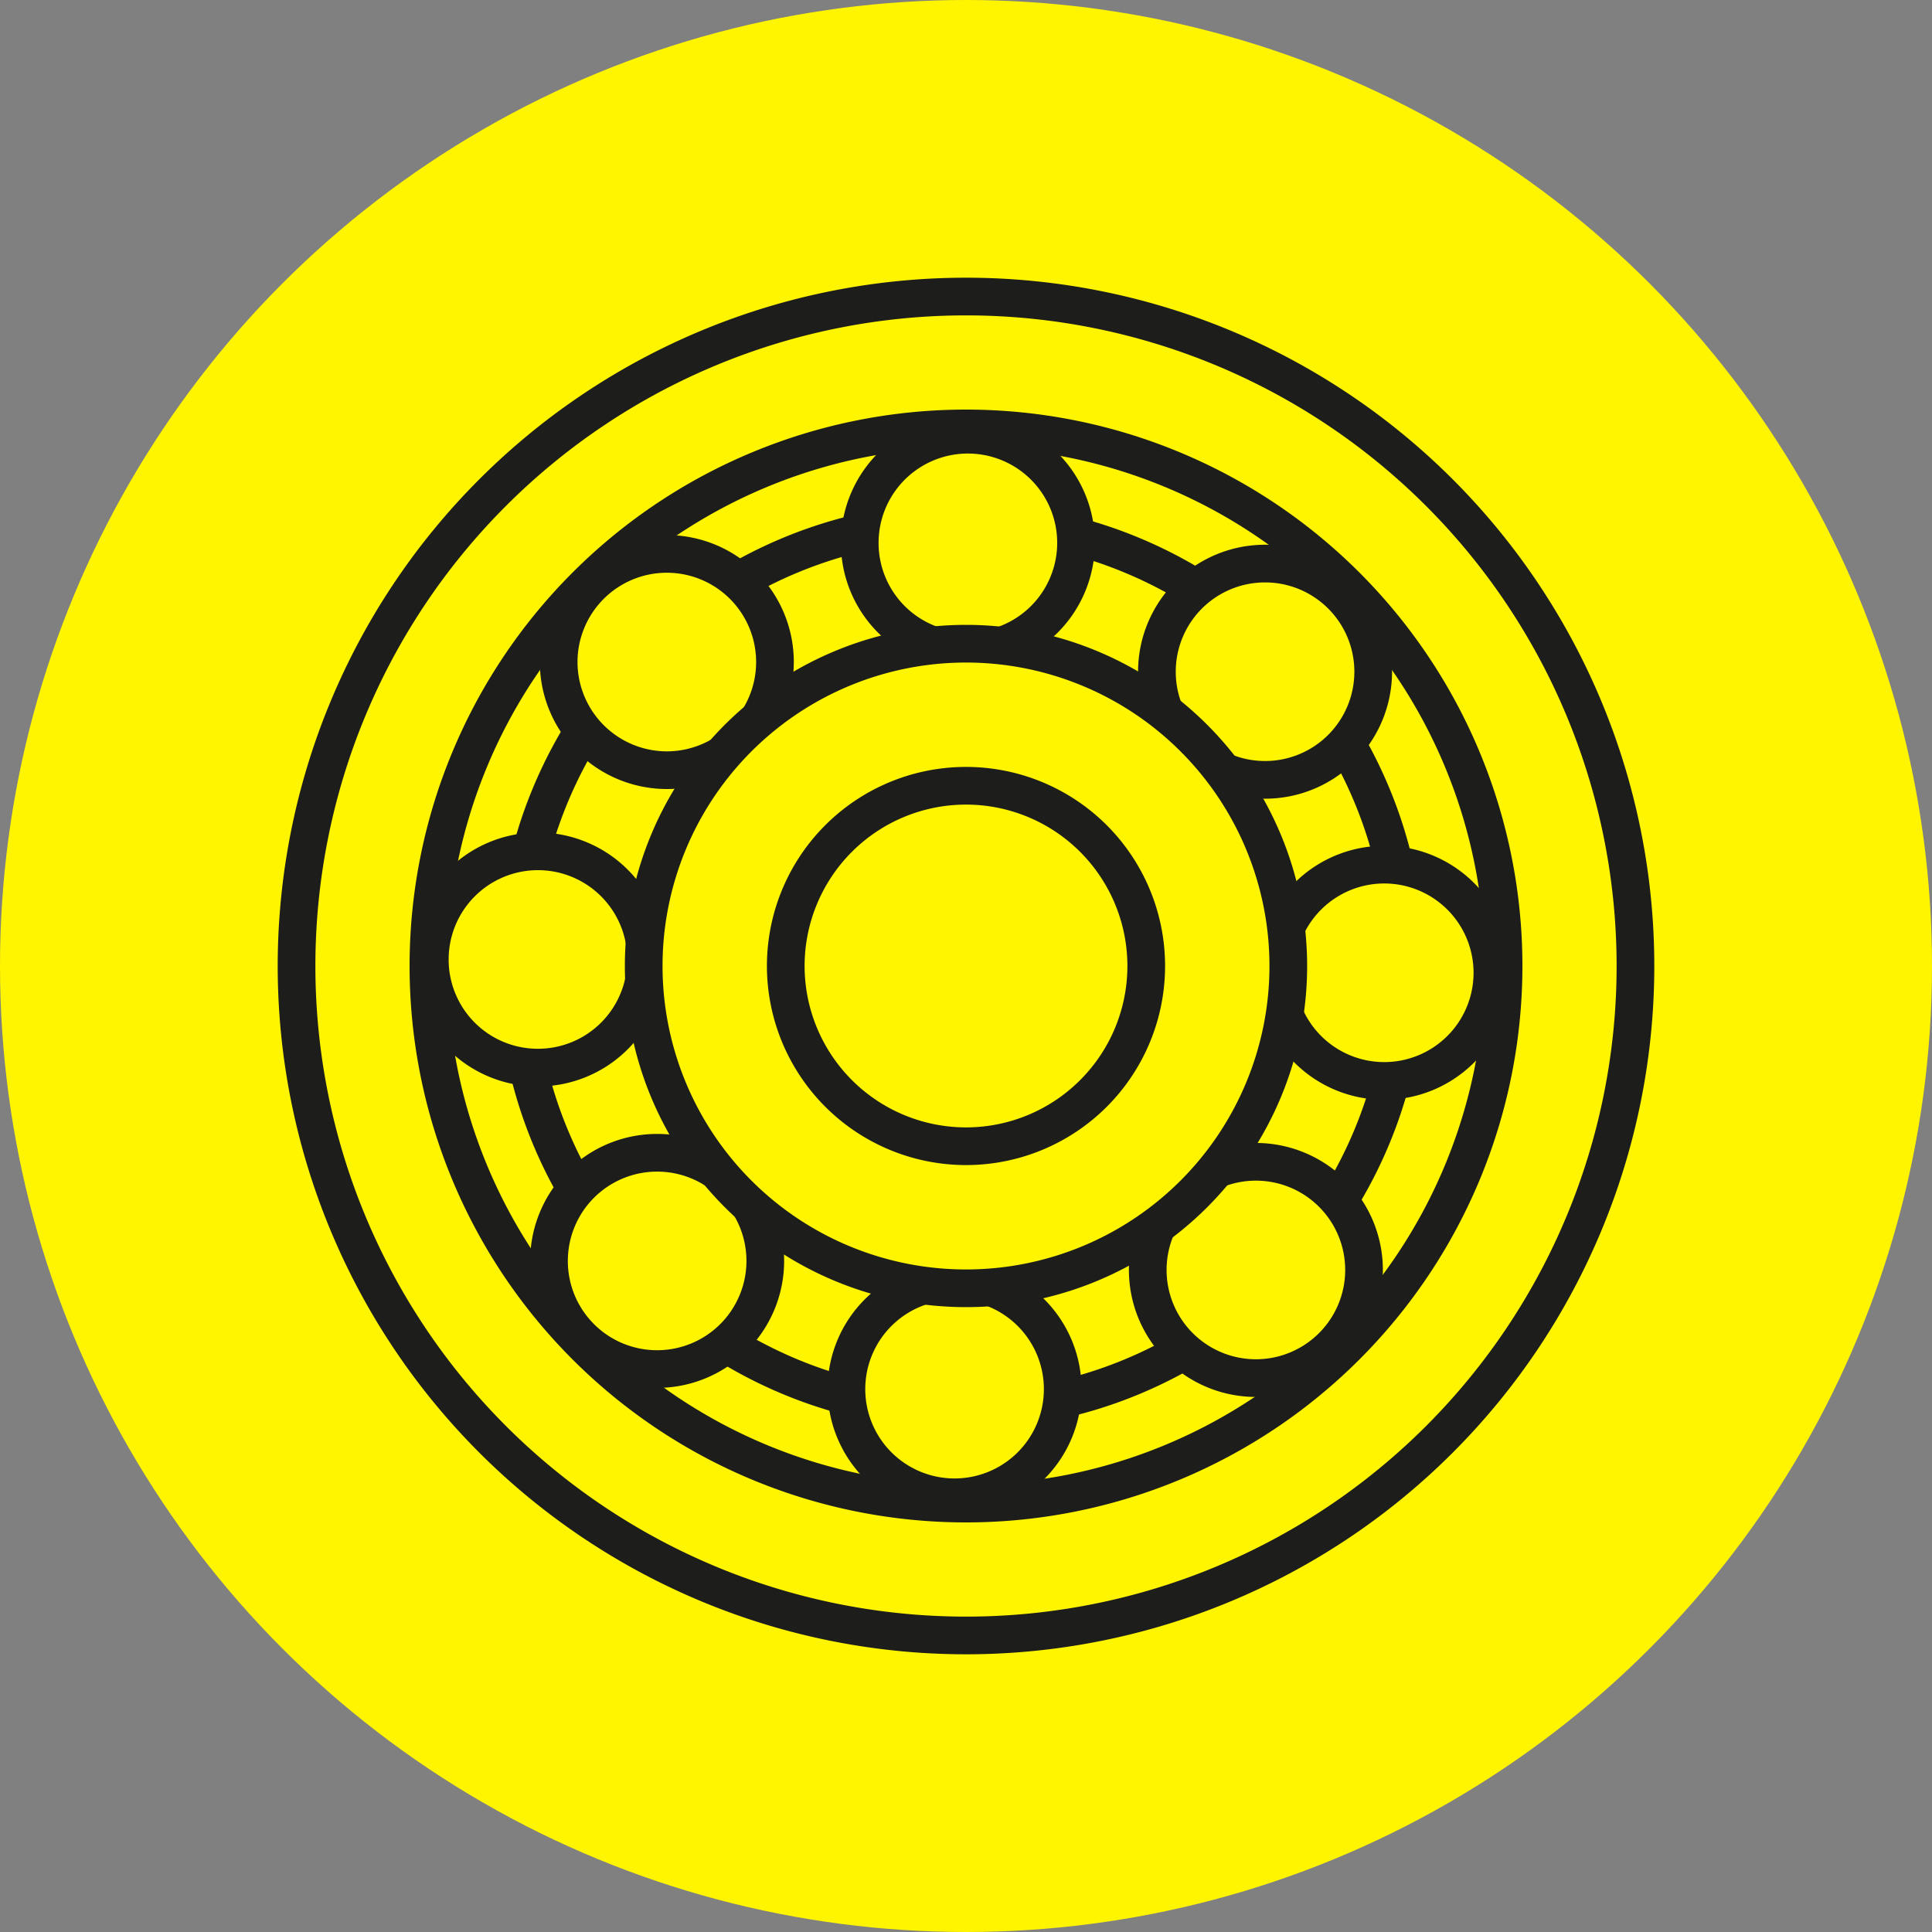
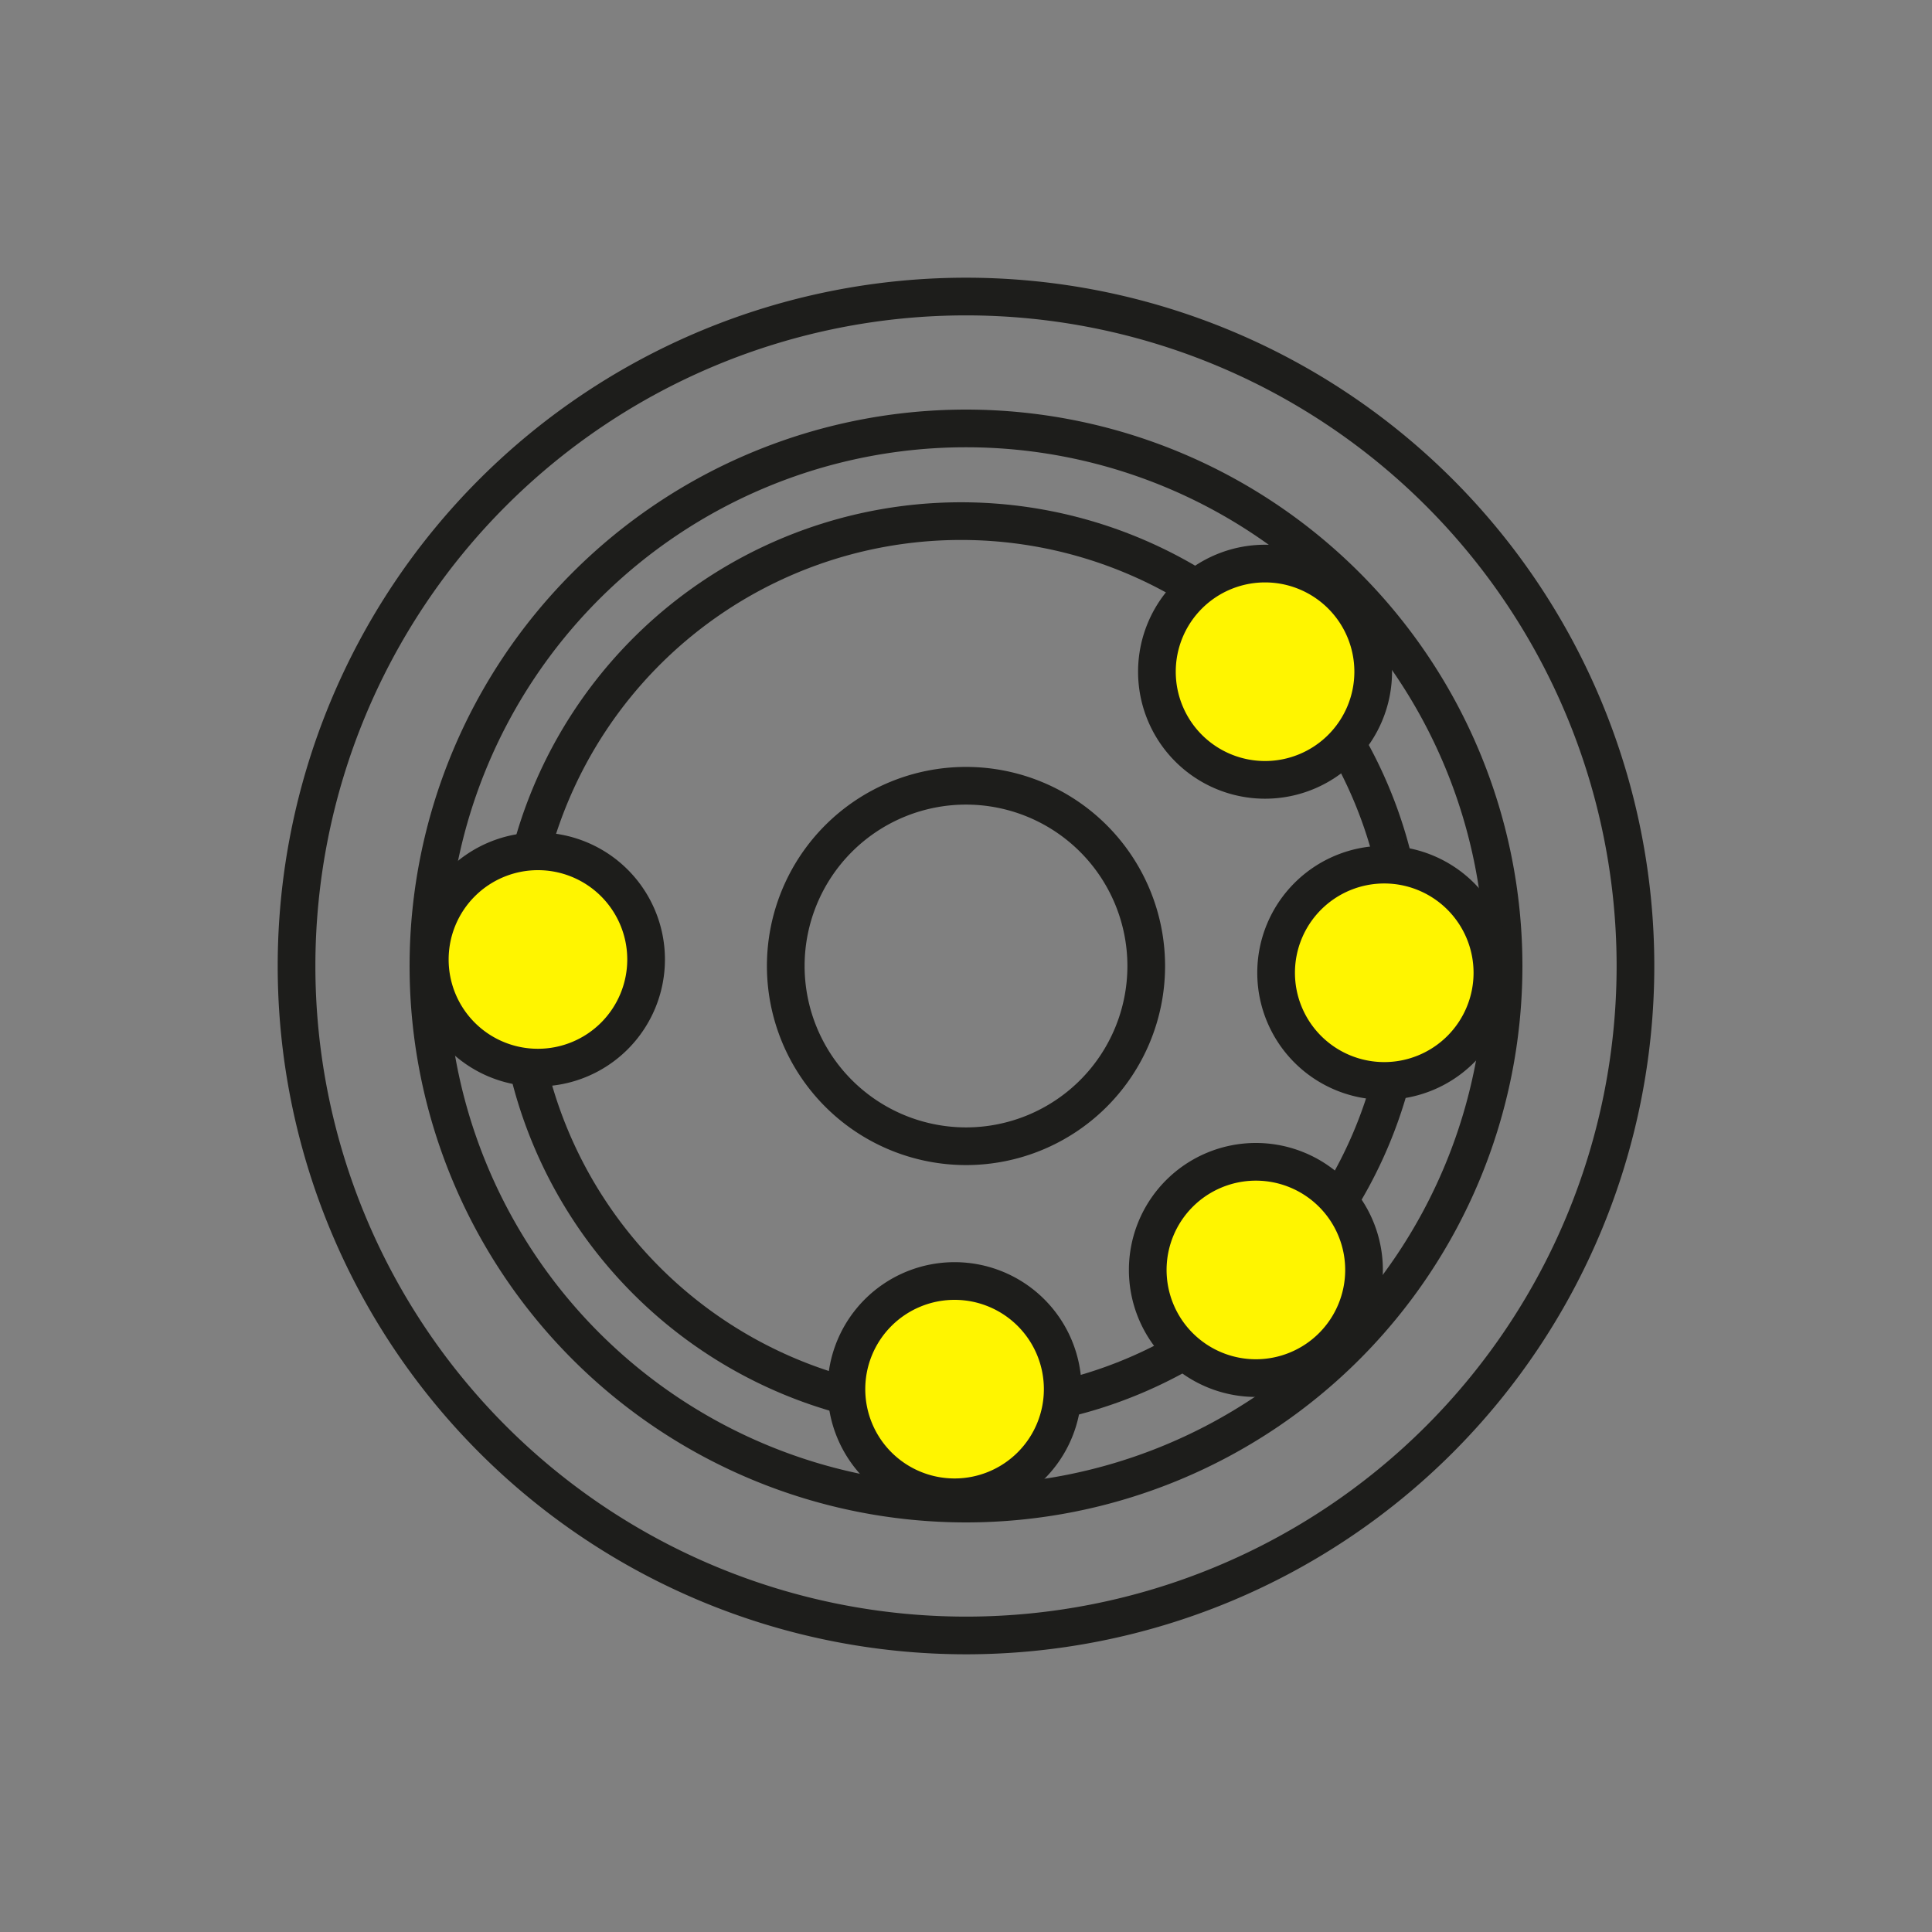
<svg xmlns="http://www.w3.org/2000/svg" id="Layer_1" data-name="Layer 1" viewBox="0 0 153.82 153.82">
  <rect x="0" y="0" width="153.82" height="153.82" fill="#808080" stroke="none" />
  <defs>
    <style>.cls-1,.cls-3{fill:#fff500;}.cls-2{fill:none;}.cls-2,.cls-3{stroke:#1d1d1b;stroke-linecap:round;stroke-linejoin:round;stroke-width:3px;}</style>
  </defs>
-   <circle class="cls-1" cx="76.91" cy="76.91" r="76.91" />
  <path class="cls-2" d="M76.91,130.21a53.3,53.3,0,1,0-53.3-53.3A53.31,53.31,0,0,0,76.91,130.21Z" transform="translate(0 0)" />
  <path class="cls-2" d="M76.91,119.71a42.8,42.8,0,1,0-42.8-42.8A42.8,42.8,0,0,0,76.91,119.71Z" transform="translate(0 0)" />
  <path class="cls-2" d="M76.52,112.33A35.42,35.42,0,1,0,41.1,76.91,35.42,35.42,0,0,0,76.52,112.33Z" transform="translate(0 0)" />
  <path class="cls-3" d="M76,119.21a8.61,8.61,0,1,0-8.61-8.61A8.61,8.61,0,0,0,76,119.21Z" transform="translate(0 0)" />
-   <path class="cls-3" d="M52.32,109a8.61,8.61,0,1,0-8.61-8.61A8.6,8.6,0,0,0,52.32,109Z" transform="translate(0 0)" />
  <path class="cls-3" d="M42.83,85a8.61,8.61,0,1,0-8.61-8.61A8.6,8.6,0,0,0,42.83,85Z" transform="translate(0 0)" />
-   <path class="cls-3" d="M53.09,61.32a8.61,8.61,0,1,0-8.61-8.61A8.62,8.62,0,0,0,53.09,61.32Z" transform="translate(0 0)" />
-   <path class="cls-3" d="M77.06,51.83a8.61,8.61,0,1,0-8.61-8.61A8.6,8.6,0,0,0,77.06,51.83Z" transform="translate(0 0)" />
  <path class="cls-3" d="M100.72,62.09a8.61,8.61,0,1,0-8.61-8.61A8.61,8.61,0,0,0,100.72,62.09Z" transform="translate(0 0)" />
  <path class="cls-3" d="M110.21,86.06a8.61,8.61,0,1,0-8.61-8.61A8.61,8.61,0,0,0,110.21,86.06Z" transform="translate(0 0)" />
  <path class="cls-3" d="M100,109.72a8.61,8.61,0,1,0-8.62-8.61A8.61,8.61,0,0,0,100,109.72Z" transform="translate(0 0)" />
-   <path class="cls-3" d="M76.91,102.57A25.66,25.66,0,1,0,51.25,76.91,25.66,25.66,0,0,0,76.91,102.57Z" transform="translate(0 0)" />
  <path class="cls-2" d="M76.91,91.26A14.35,14.35,0,1,0,62.56,76.91,14.36,14.36,0,0,0,76.91,91.26Z" transform="translate(0 0)" />
</svg>